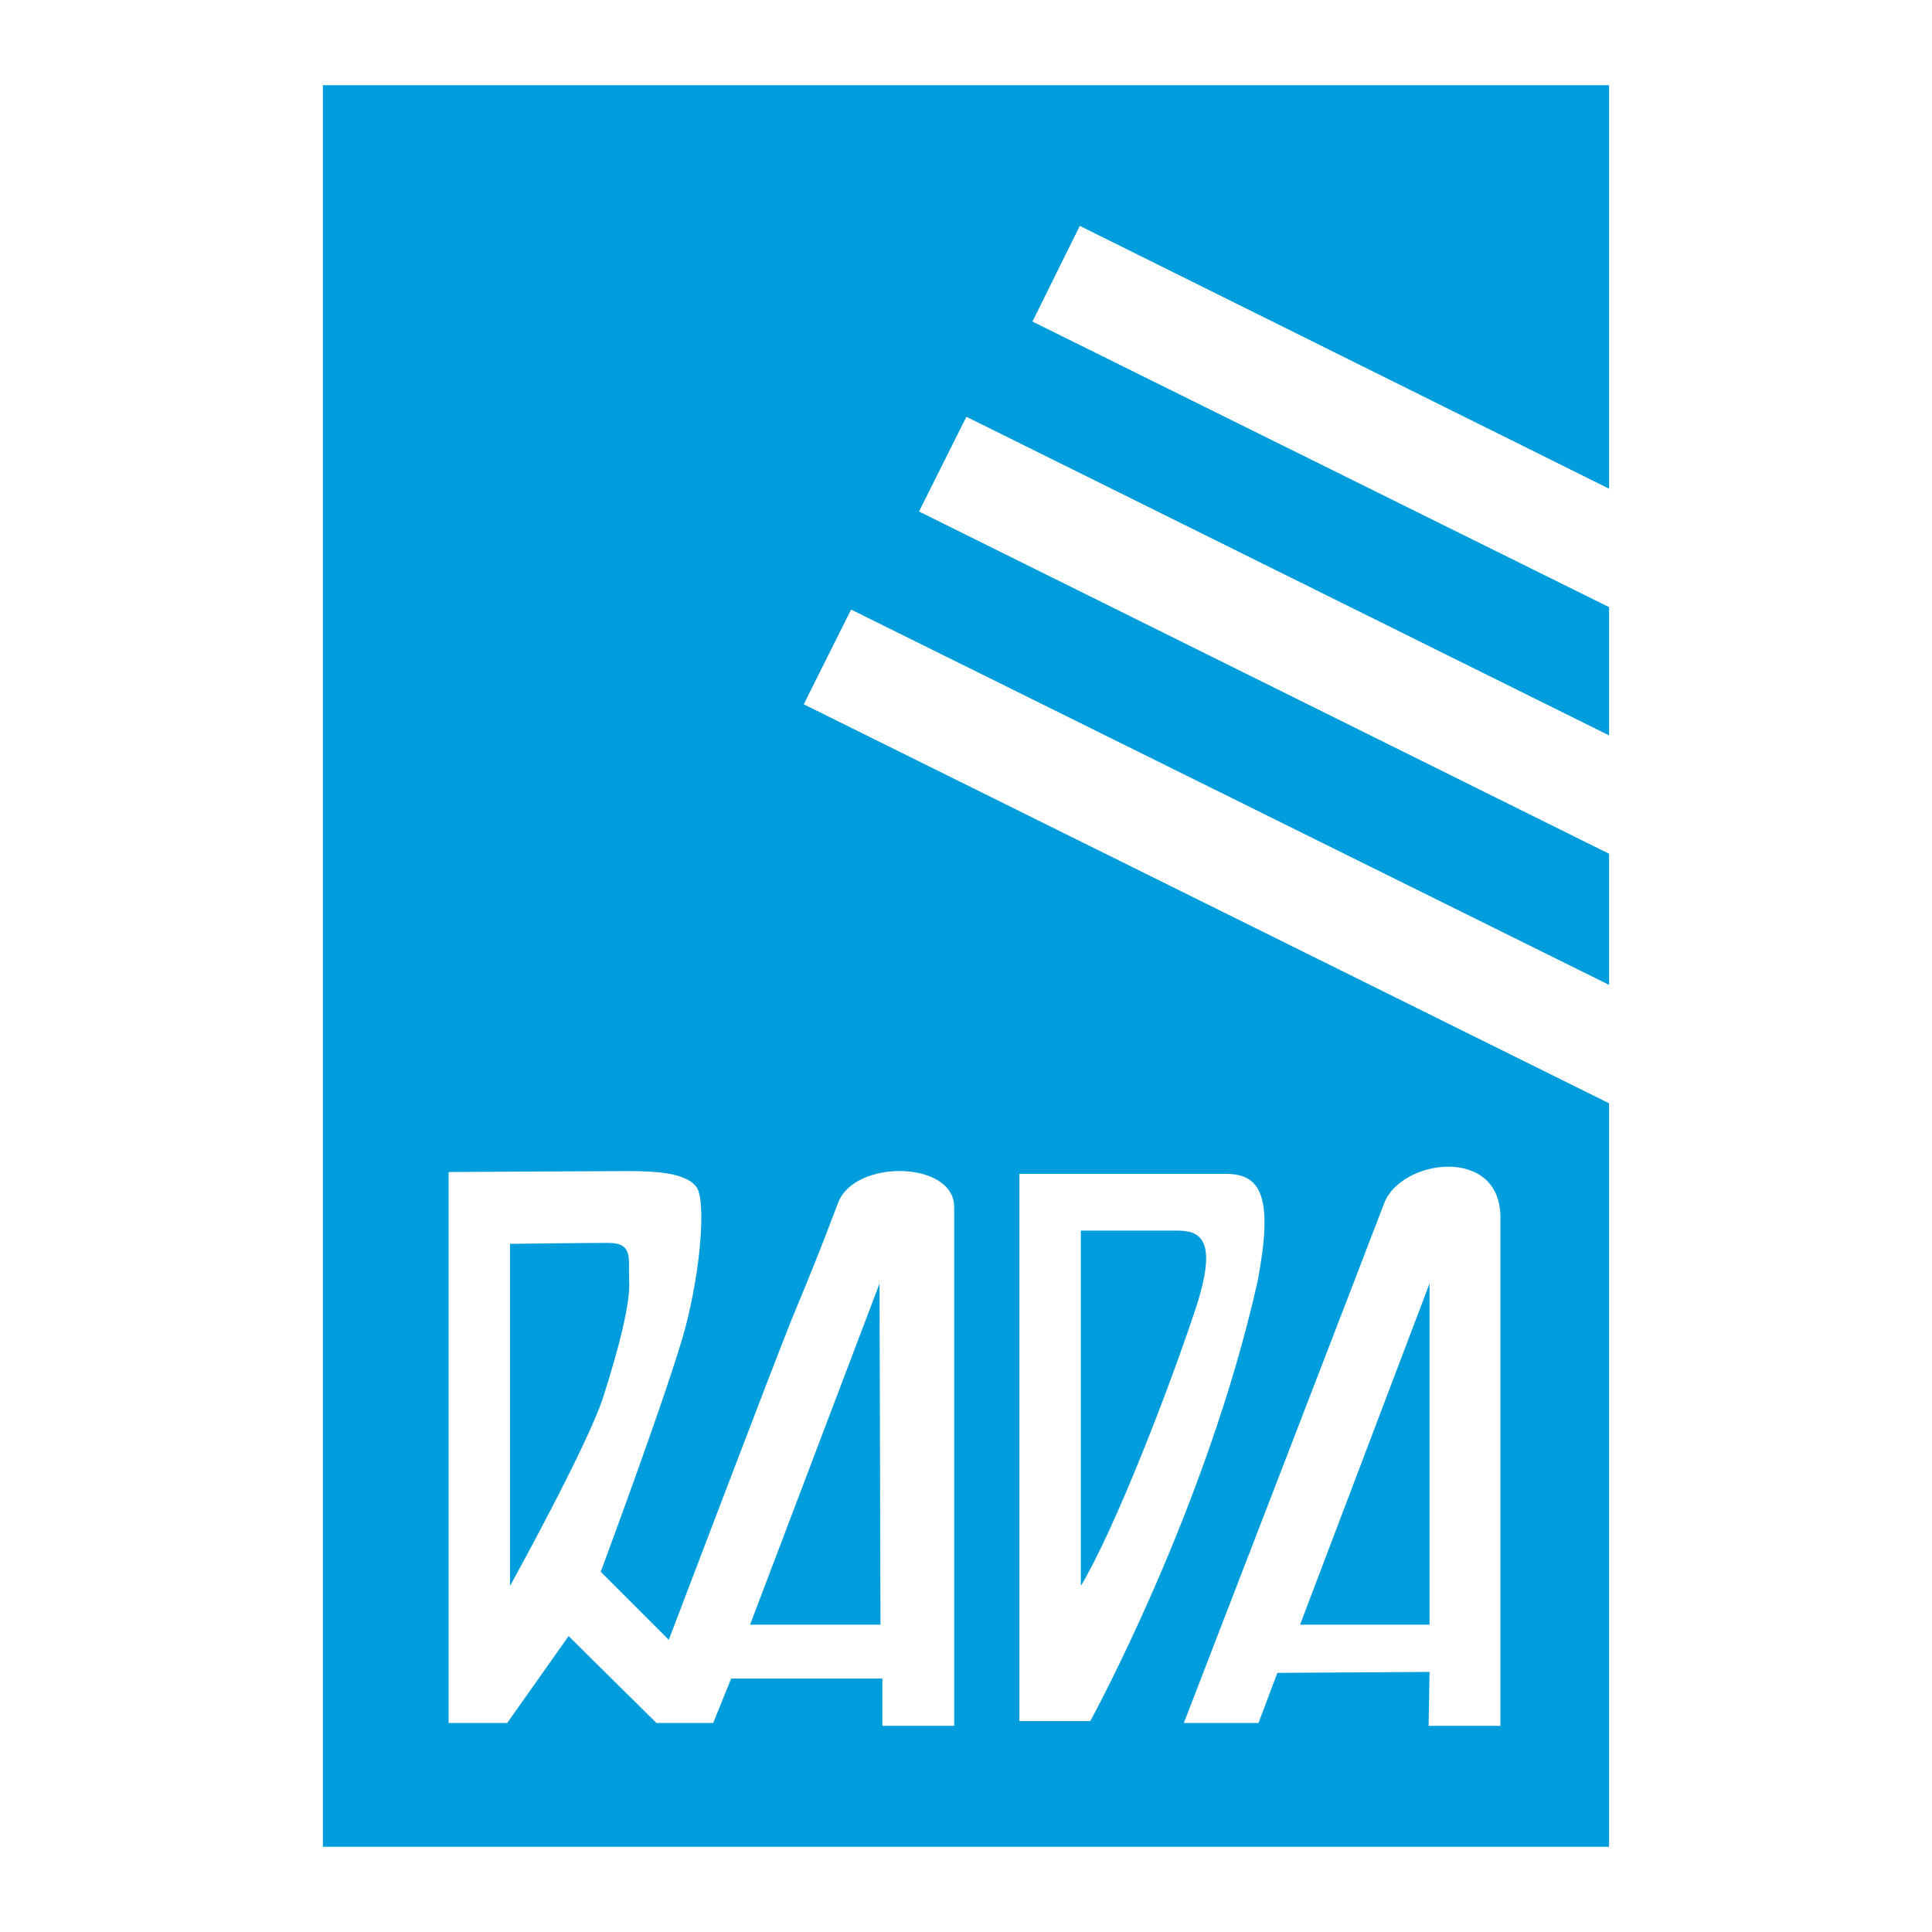
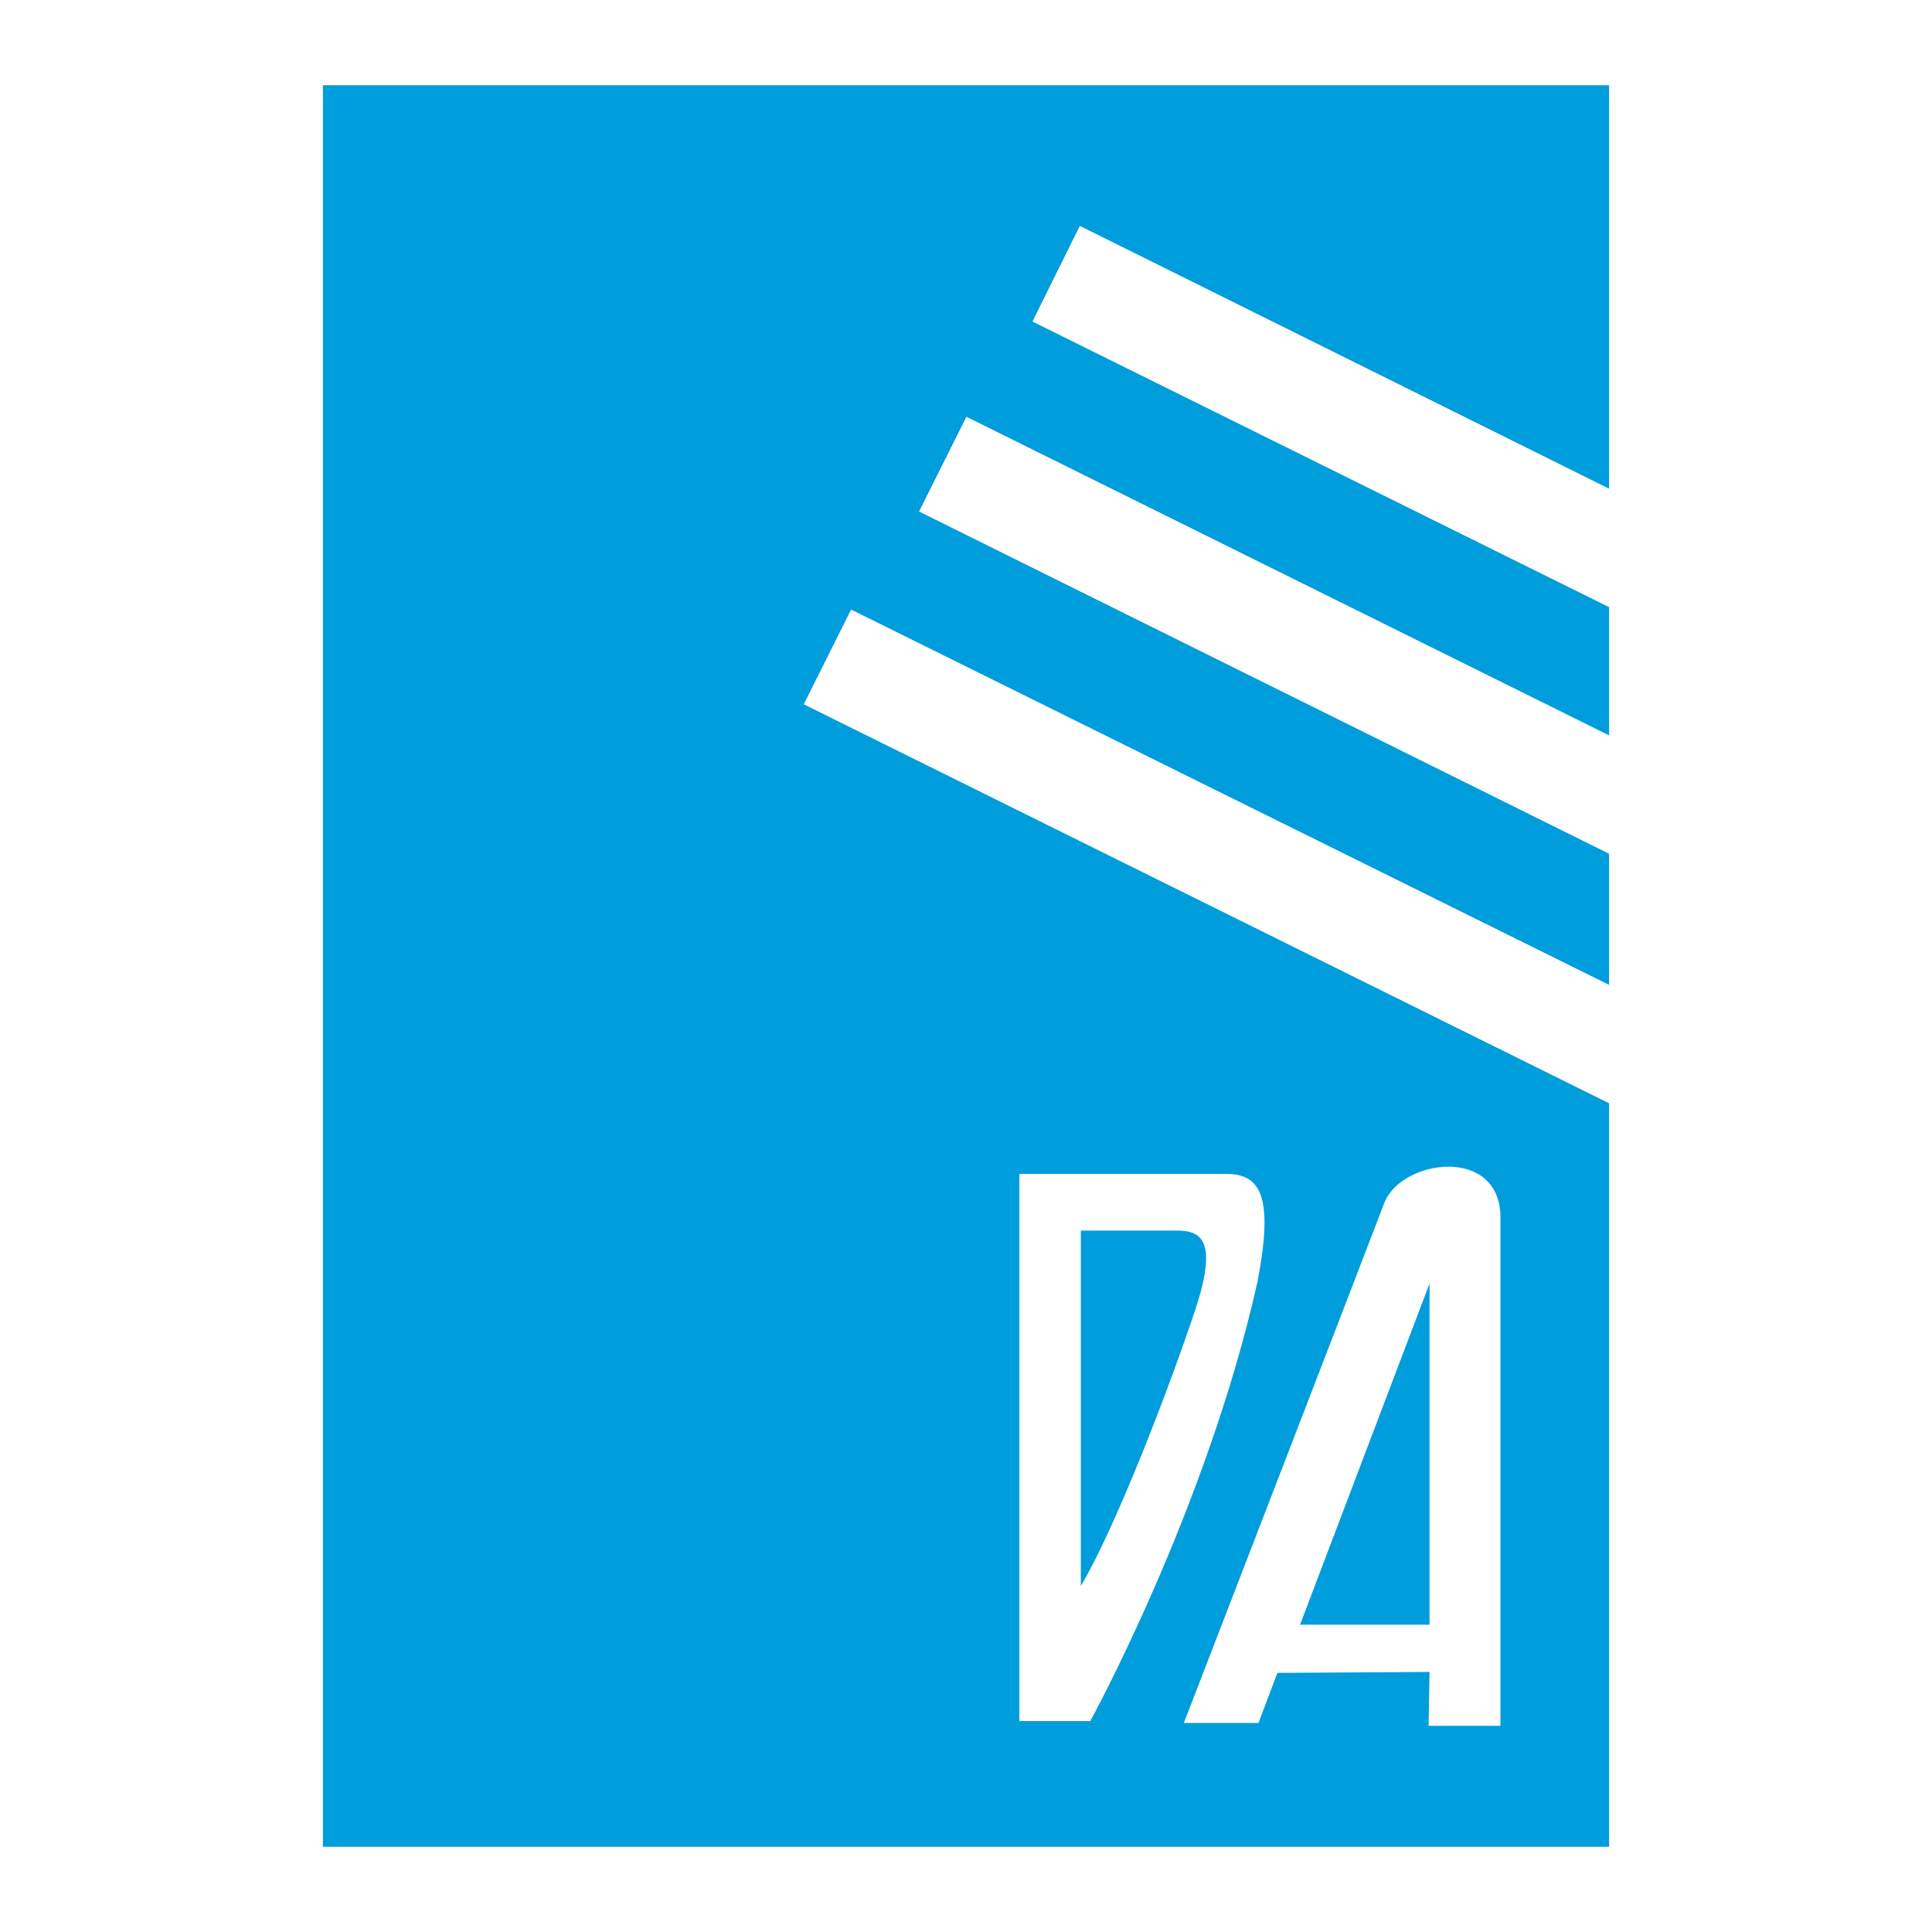
<svg xmlns="http://www.w3.org/2000/svg" version="1.0" id="Layer_1" x="0px" y="0px" width="192.756px" height="192.756px" viewBox="0 0 192.756 192.756" enable-background="new 0 0 192.756 192.756" xml:space="preserve">
  <g>
    <polygon fill-rule="evenodd" clip-rule="evenodd" fill="#FFFFFF" points="0,0 192.756,0 192.756,192.756 0,192.756 0,0  " />
    <polygon fill-rule="evenodd" clip-rule="evenodd" fill="#009DDD" points="103.025,32.075 107.739,22.552 160.539,48.772    160.539,8.504 32.217,8.504 32.217,184.252 160.539,184.252 160.539,110.061 80.208,70.261 84.922,60.833 160.539,98.275    160.539,85.167 91.711,51.027 96.425,41.598 160.539,73.383 160.539,60.561 103.025,32.075  " />
-     <path fill-rule="evenodd" clip-rule="evenodd" fill="#FFFFFF" d="M62.765,116.838c2.734,0,5.846,0.188,6.789,1.697   c0.848,1.508,0.377,7.92-1.132,13.766c-1.508,5.752-8.485,24.514-8.485,24.514l6.789,6.789c0,0,10.466-27.531,12.257-31.963   c1.792-4.338,2.546-6.129,4.62-11.598c1.603-4.432,11.597-4.242,11.597,0.377c0,4.525,0,51.764,0,51.764h-7.166v-4.715H72.948   l-1.792,4.432H65.5c0,0-6.317-6.223-8.768-8.674c-1.32,1.885-6.129,8.674-6.129,8.674h-5.846v-54.969   C44.757,116.932,60.031,116.838,62.765,116.838L62.765,116.838z M50.885,124.098v34.131c0,0,7.826-14.143,9.334-18.951   c1.508-4.715,2.734-9.428,2.545-11.598c-0.094-2.074,0.472-3.676-2.074-3.676C58.051,124.004,50.885,124.098,50.885,124.098   L50.885,124.098z M87.751,128.059l-12.917,34.037h13.012L87.751,128.059L87.751,128.059z" />
    <path fill-rule="evenodd" clip-rule="evenodd" fill="#FFFFFF" d="M138.1,120.043c1.697-4.432,11.597-5.752,11.597,1.414   c0,4.527,0,50.727,0,50.727h-7.165l0.094-5.375l-15.18,0.094l-1.886,4.998h-7.448C118.111,171.9,136.025,125.512,138.1,120.043   L138.1,120.043z M142.625,128.059l-12.917,34.037h12.917V128.059L142.625,128.059z" />
    <path fill-rule="evenodd" clip-rule="evenodd" fill="#FFFFFF" d="M122.354,117.121c3.489,0,4.715,2.357,3.111,10.748   c-5.091,22.723-16.688,43.844-16.688,43.844h-7.071v-54.592C101.705,117.121,120.279,117.121,122.354,117.121L122.354,117.121z    M107.834,158.229c3.395-5.656,8.862-19.799,11.503-27.814c2.168-6.693,0.471-7.637-1.886-7.637c-2.263,0-9.617,0-9.617,0   S107.834,153.232,107.834,158.229L107.834,158.229z" />
    <polygon fill-rule="evenodd" clip-rule="evenodd" fill="#FFFFFF" points="103.025,32.075 160.539,60.561 160.539,48.772    107.739,22.552 103.025,32.075  " />
    <polygon fill-rule="evenodd" clip-rule="evenodd" fill="#FFFFFF" points="91.711,51.027 160.539,85.167 160.539,73.383    96.425,41.598 91.711,51.027  " />
    <polygon fill-rule="evenodd" clip-rule="evenodd" fill="#FFFFFF" points="80.208,70.261 160.539,110.061 160.539,98.275    84.922,60.833 80.208,70.261  " />
  </g>
</svg>